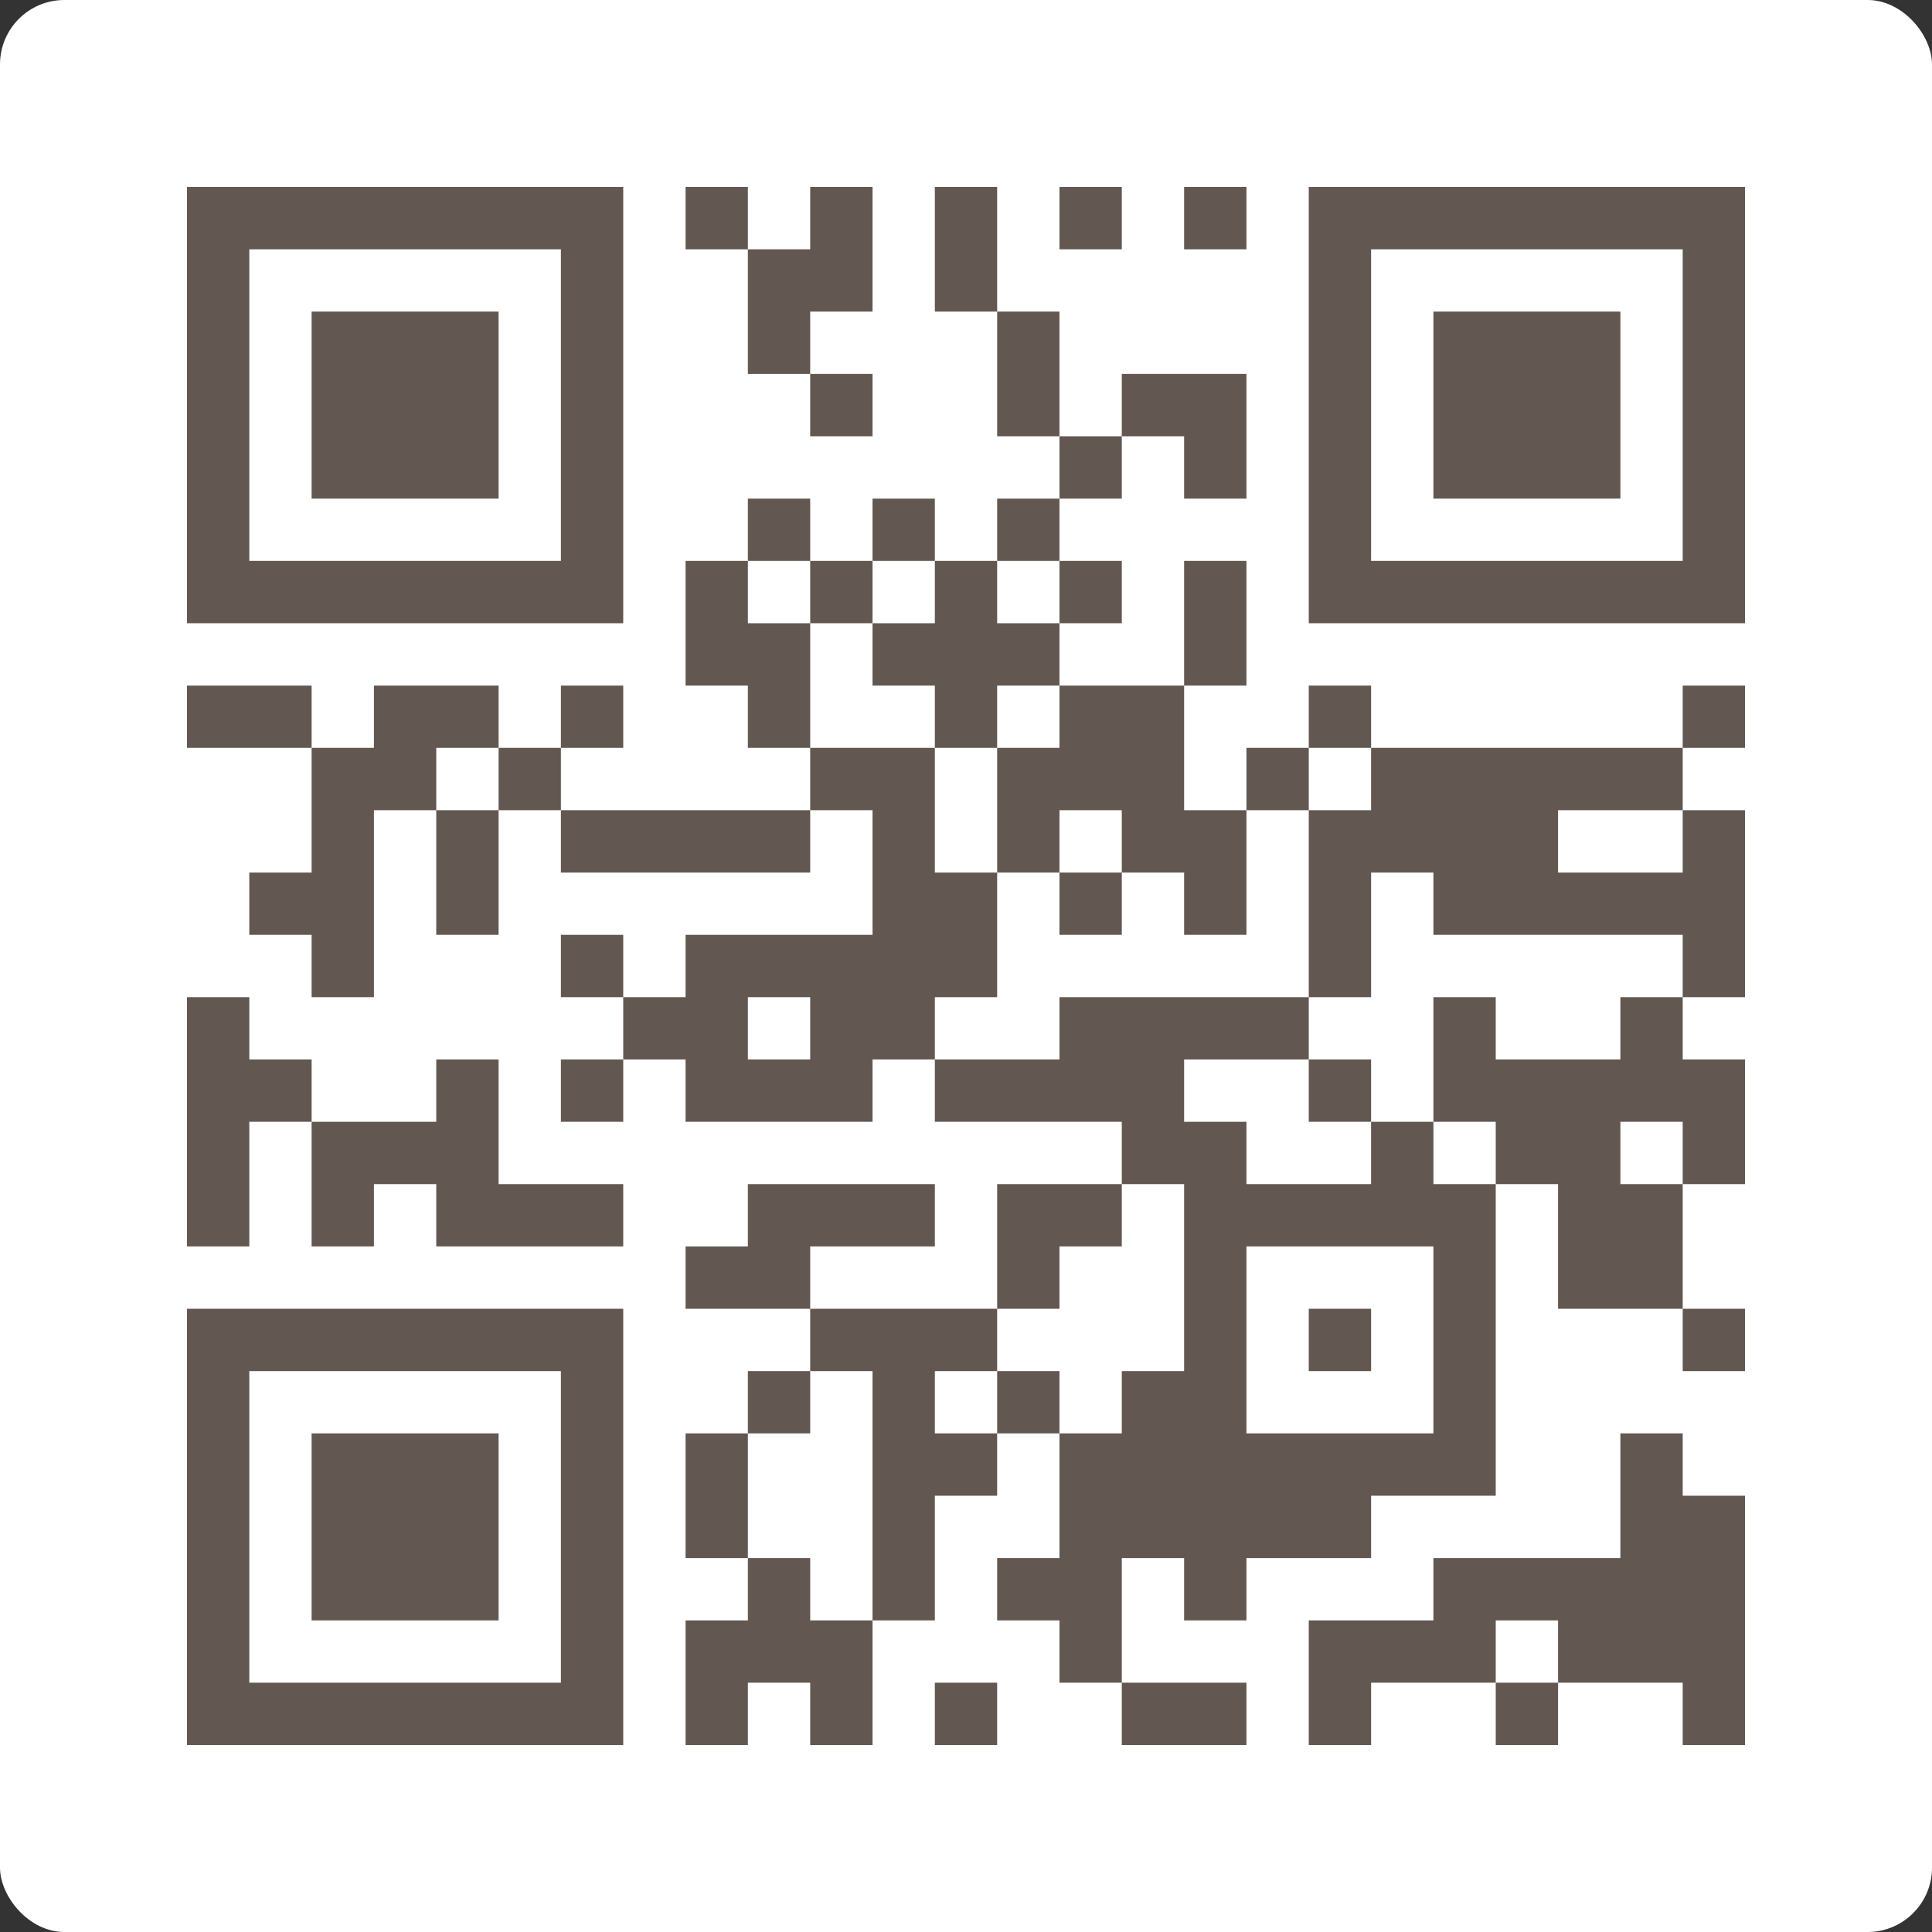
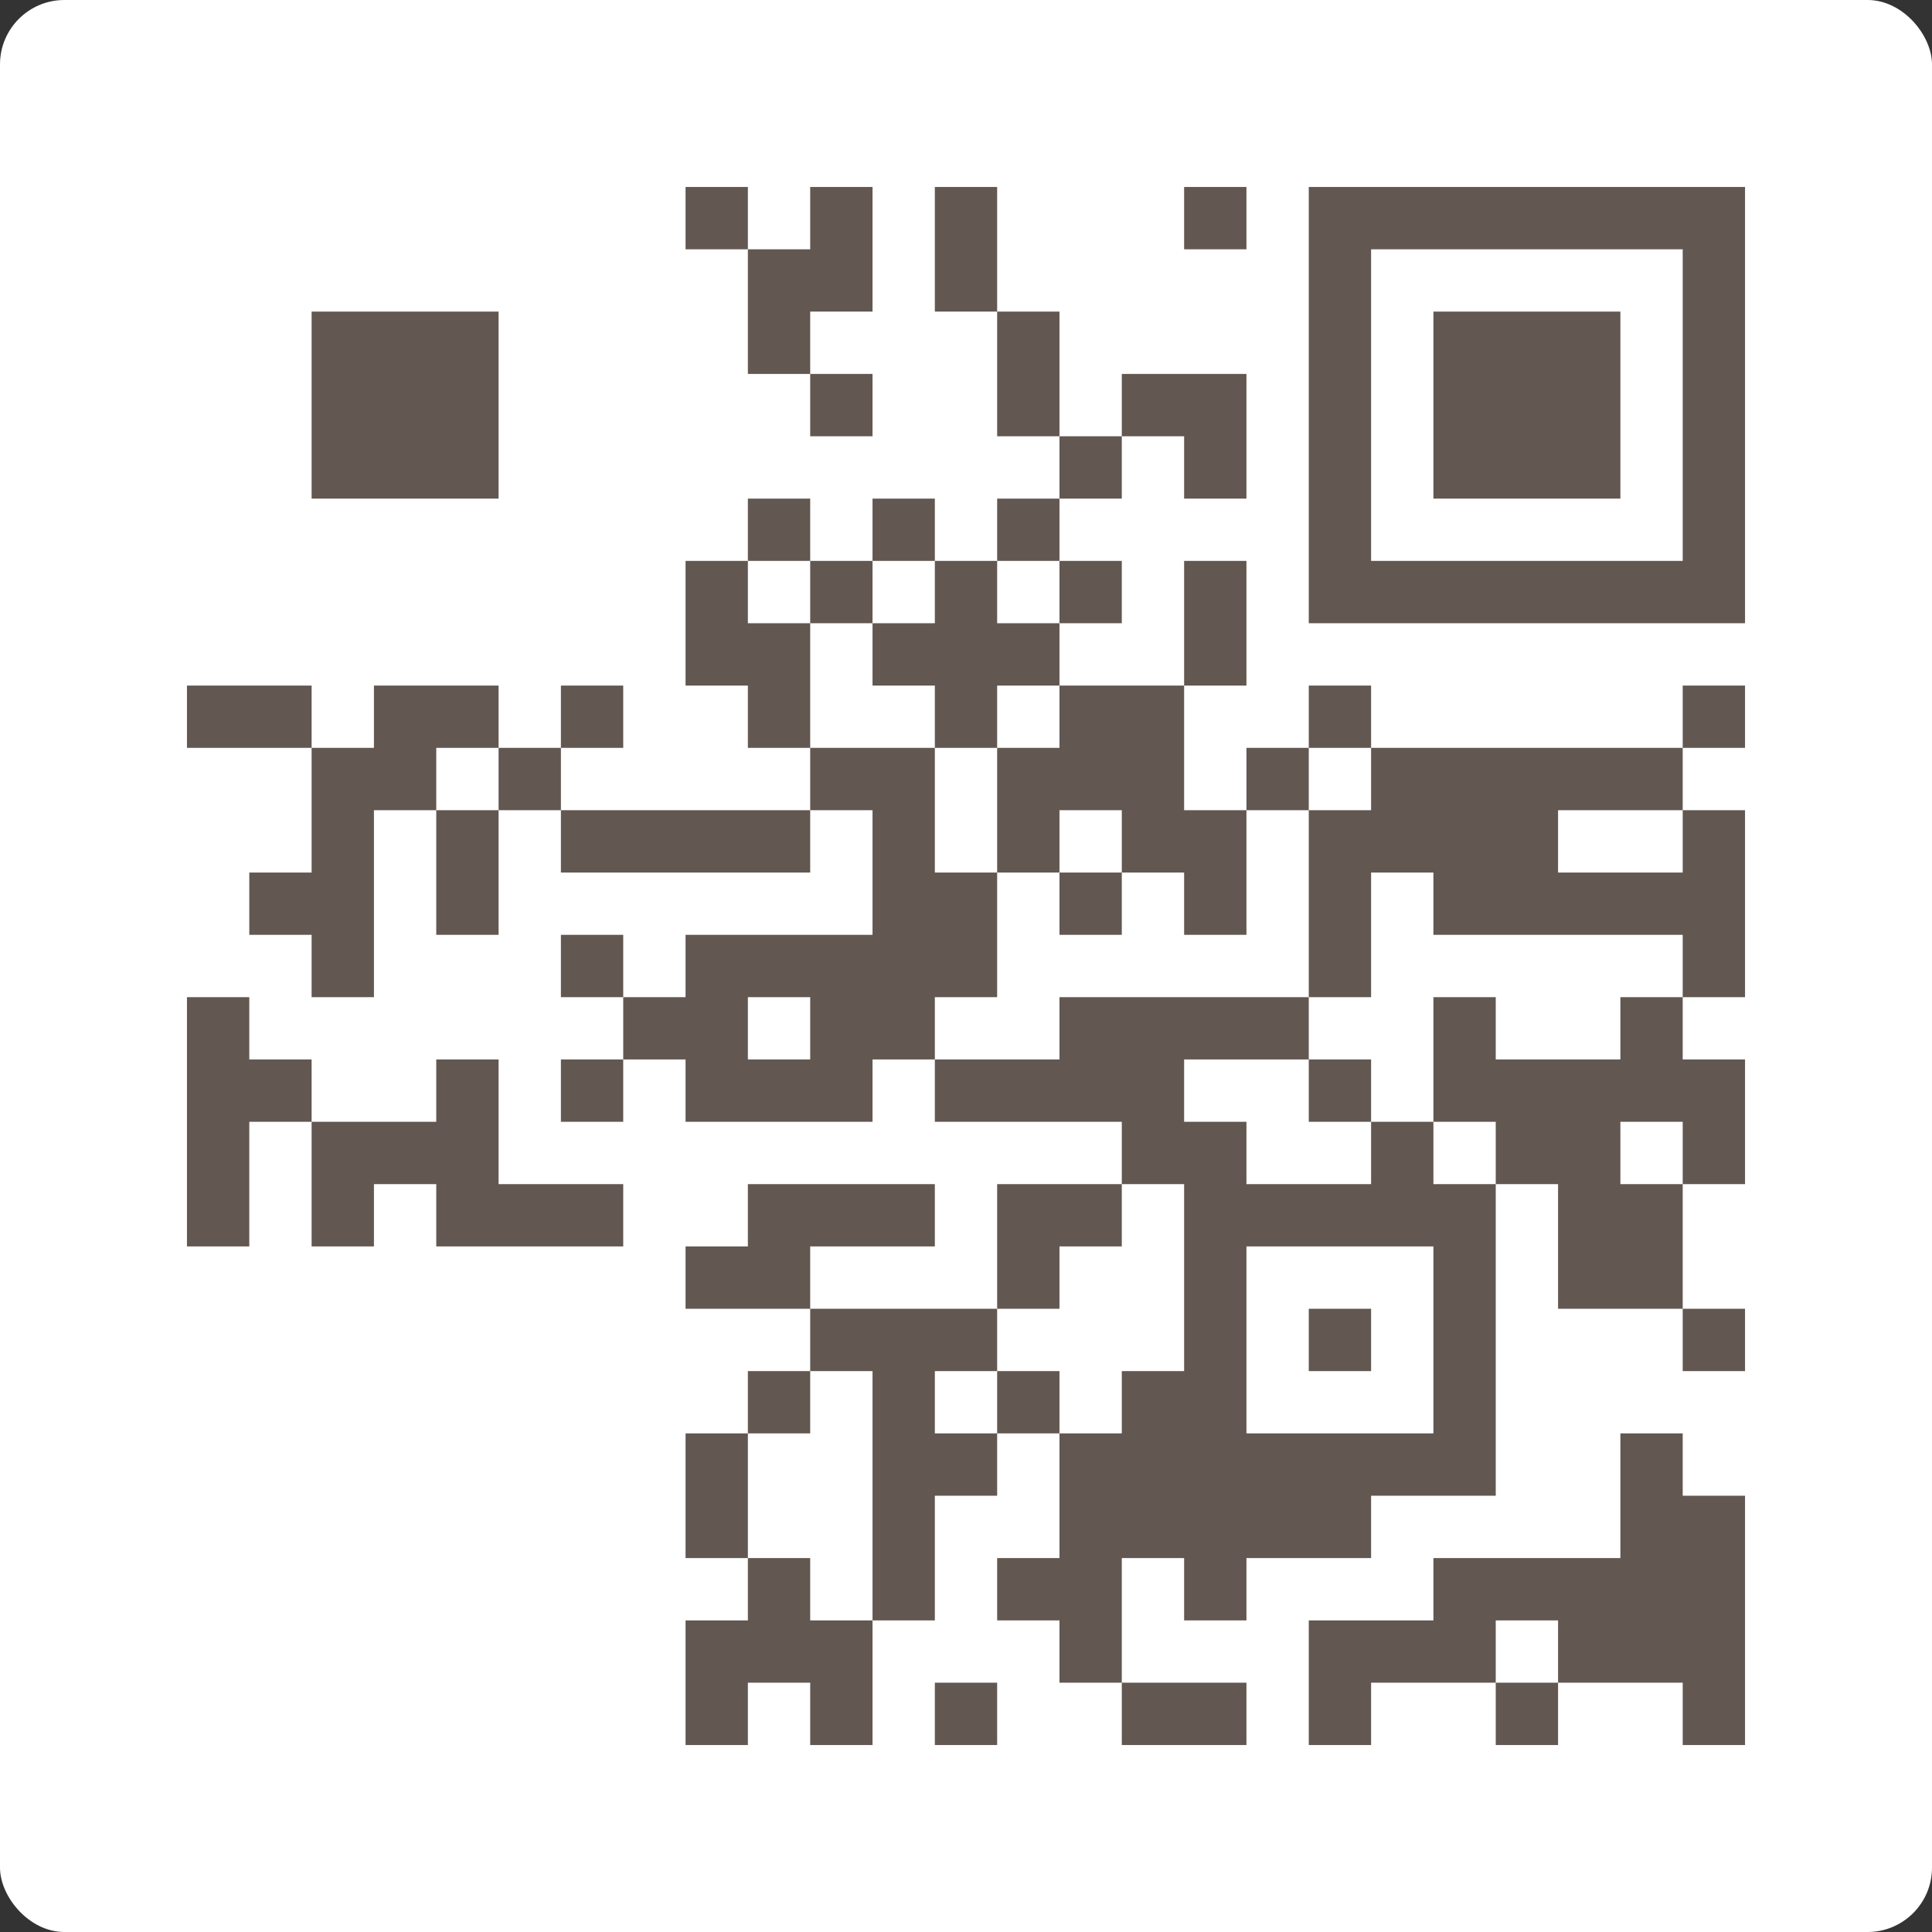
<svg xmlns="http://www.w3.org/2000/svg" width="120" height="120" viewBox="0 0 120 120" fill="none">
  <rect x="0" y="0" width="120" height="120" fill="#333333" stroke="none" />
  <g clip-path="url(#clip0_459_789)">
    <path d="M120 0H0V120H120V0Z" fill="white" />
-     <path d="M11.613 25.161V38.71H25.161H38.71V25.161V11.613H25.161H11.613V25.161ZM34.839 25.161V34.839H25.161H15.484V25.161V15.484H25.161H34.839V25.161Z" fill="#625751" />
    <path d="M19.355 25.161V30.968H25.161H30.968V25.161V19.355H25.161H19.355V25.161Z" fill="#625751" />
    <path d="M42.581 13.548V15.484H44.516H46.452V19.355V23.226H48.387H50.323V25.161V27.097H52.258H54.194V25.161V23.226H52.258H50.323V21.29V19.355H52.258H54.194V15.484V11.613H52.258H50.323V13.548V15.484H48.387H46.452V13.548V11.613H44.516H42.581V13.548Z" fill="#625751" />
    <path d="M58.065 15.484V19.355H60H61.935V23.226V27.097H63.871H65.806V29.032V30.968H63.871H61.935V32.903V34.839H60H58.065V32.903V30.968H56.129H54.194V32.903V34.839H52.258H50.323V32.903V30.968H48.387H46.452V32.903V34.839H44.516H42.581V38.71V42.581H44.516H46.452V44.516V46.452H48.387H50.323V48.387V50.323H42.581H34.839V48.387V46.452H36.774H38.71V44.516V42.581H36.774H34.839V44.516V46.452H32.903H30.968V44.516V42.581H27.097H23.226V44.516V46.452H21.29H19.355V44.516V42.581H15.484H11.613V44.516V46.452H15.484H19.355V50.323V54.194H17.419H15.484V56.129V58.065H17.419H19.355V60V61.935H21.29H23.226V56.129V50.323H25.161H27.097V54.194V58.065H29.032H30.968V54.194V50.323H32.903H34.839V52.258V54.194H42.581H50.323V52.258V50.323H52.258H54.194V54.194V58.065H48.387H42.581V60V61.935H40.645H38.71V60V58.065H36.774H34.839V60V61.935H36.774H38.71V63.871V65.806H36.774H34.839V67.742V69.677H36.774H38.71V67.742V65.806H40.645H42.581V67.742V69.677H48.387H54.194V67.742V65.806H56.129H58.065V67.742V69.677H63.871H69.677V71.613V73.548H65.806H61.935V77.419V81.29H56.129H50.323V79.355V77.419H54.194H58.065V75.484V73.548H52.258H46.452V75.484V77.419H44.516H42.581V79.355V81.29H46.452H50.323V83.226V85.161H48.387H46.452V87.097V89.032H44.516H42.581V92.903V96.774H44.516H46.452V98.71V100.645H44.516H42.581V104.516V108.387H44.516H46.452V106.452V104.516H48.387H50.323V106.452V108.387H52.258H54.194V104.516V100.645H56.129H58.065V96.774V92.903H60H61.935V90.968V89.032H63.871H65.806V92.903V96.774H63.871H61.935V98.71V100.645H63.871H65.806V102.581V104.516H67.742H69.677V106.452V108.387H73.548H77.419V106.452V104.516H73.548H69.677V100.645V96.774H71.613H73.548V98.71V100.645H75.484H77.419V98.71V96.774H81.29H85.161V94.839V92.903H89.032H92.903V83.226V73.548H94.839H96.774V77.419V81.29H100.645H104.516V83.226V85.161H106.452H108.387V83.226V81.29H106.452H104.516V77.419V73.548H106.452H108.387V69.677V65.806H106.452H104.516V63.871V61.935H106.452H108.387V56.129V50.323H106.452H104.516V48.387V46.452H106.452H108.387V44.516V42.581H106.452H104.516V44.516V46.452H94.839H85.161V44.516V42.581H83.226H81.29V44.516V46.452H79.355H77.419V48.387V50.323H75.484H73.548V46.452V42.581H75.484H77.419V38.71V34.839H75.484H73.548V38.71V42.581H69.677H65.806V40.645V38.71H67.742H69.677V36.774V34.839H67.742H65.806V32.903V30.968H67.742H69.677V29.032V27.097H71.613H73.548V29.032V30.968H75.484H77.419V27.097V23.226H73.548H69.677V25.161V27.097H67.742H65.806V23.226V19.355H63.871H61.935V15.484V11.613H60H58.065V15.484ZM50.323 36.774V38.71H52.258H54.194V36.774V34.839H56.129H58.065V36.774V38.71H56.129H54.194V40.645V42.581H56.129H58.065V44.516V46.452H60H61.935V44.516V42.581H63.871H65.806V44.516V46.452H63.871H61.935V50.323V54.194H63.871H65.806V52.258V50.323H67.742H69.677V52.258V54.194H71.613H73.548V56.129V58.065H75.484H77.419V54.194V50.323H79.355H81.29V48.387V46.452H83.226H85.161V48.387V50.323H83.226H81.29V56.129V61.935H83.226H85.161V58.065V54.194H87.097H89.032V56.129V58.065H96.774H104.516V60V61.935H102.581H100.645V63.871V65.806H96.774H92.903V63.871V61.935H90.968H89.032V65.806V69.677H90.968H92.903V71.613V73.548H90.968H89.032V71.613V69.677H87.097H85.161V71.613V73.548H81.29H77.419V71.613V69.677H75.484H73.548V67.742V65.806H77.419H81.29V63.871V61.935H73.548H65.806V63.871V65.806H61.935H58.065V63.871V61.935H60H61.935V58.065V54.194H60H58.065V50.323V46.452H54.194H50.323V42.581V38.71H48.387H46.452V36.774V34.839H48.387H50.323V36.774ZM65.806 36.774V38.71H63.871H61.935V36.774V34.839H63.871H65.806V36.774ZM30.968 48.387V50.323H29.032H27.097V48.387V46.452H29.032H30.968V48.387ZM104.516 52.258V54.194H100.645H96.774V52.258V50.323H100.645H104.516V52.258ZM50.323 63.871V65.806H48.387H46.452V63.871V61.935H48.387H50.323V63.871ZM104.516 71.613V73.548H102.581H100.645V71.613V69.677H102.581H104.516V71.613ZM73.548 79.355V85.161H71.613H69.677V87.097V89.032H67.742H65.806V87.097V85.161H63.871H61.935V87.097V89.032H60H58.065V87.097V85.161H60H61.935V83.226V81.29H63.871H65.806V79.355V77.419H67.742H69.677V75.484V73.548H71.613H73.548V79.355ZM89.032 83.226V89.032H83.226H77.419V83.226V77.419H83.226H89.032V83.226ZM54.194 92.903V100.645H52.258H50.323V98.71V96.774H48.387H46.452V92.903V89.032H48.387H50.323V87.097V85.161H52.258H54.194V92.903Z" fill="#625751" />
    <path d="M65.806 56.129V58.065H67.742H69.677V56.129V54.194H67.742H65.806V56.129Z" fill="#625751" />
    <path d="M81.29 67.742V69.677H83.226H85.161V67.742V65.806H83.226H81.29V67.742Z" fill="#625751" />
    <path d="M81.29 83.226V85.161H83.226H85.161V83.226V81.29H83.226H81.29V83.226Z" fill="#625751" />
-     <path d="M65.806 13.548V15.484H67.742H69.677V13.548V11.613H67.742H65.806V13.548Z" fill="#625751" />
    <path d="M73.548 13.548V15.484H75.484H77.419V13.548V11.613H75.484H73.548V13.548Z" fill="#625751" />
    <path d="M81.29 25.161V38.71H94.839H108.387V25.161V11.613H94.839H81.29V25.161ZM104.516 25.161V34.839H94.839H85.161V25.161V15.484H94.839H104.516V25.161Z" fill="#625751" />
    <path d="M89.032 25.161V30.968H94.839H100.645V25.161V19.355H94.839H89.032V25.161Z" fill="#625751" />
    <path d="M11.613 69.677V77.419H13.548H15.484V73.548V69.677H17.419H19.355V73.548V77.419H21.29H23.226V75.484V73.548H25.161H27.097V75.484V77.419H32.903H38.71V75.484V73.548H34.839H30.968V69.677V65.806H29.032H27.097V67.742V69.677H23.226H19.355V67.742V65.806H17.419H15.484V63.871V61.935H13.548H11.613V69.677Z" fill="#625751" />
-     <path d="M11.613 94.839V108.387H25.161H38.71V94.839V81.29H25.161H11.613V94.839ZM34.839 94.839V104.516H25.161H15.484V94.839V85.161H25.161H34.839V94.839Z" fill="#625751" />
-     <path d="M19.355 94.839V100.645H25.161H30.968V94.839V89.032H25.161H19.355V94.839Z" fill="#625751" />
    <path d="M100.645 92.903V96.774H94.839H89.032V98.71V100.645H85.161H81.29V104.516V108.387H83.226H85.161V106.452V104.516H89.032H92.903V106.452V108.387H94.839H96.774V106.452V104.516H100.645H104.516V106.452V108.387H106.452H108.387V100.645V92.903H106.452H104.516V90.968V89.032H102.581H100.645V92.903ZM96.774 102.581V104.516H94.839H92.903V102.581V100.645H94.839H96.774V102.581Z" fill="#625751" />
    <path d="M58.065 106.452V108.387H60H61.935V106.452V104.516H60H58.065V106.452Z" fill="#625751" />
  </g>
  <defs>
    <clipPath id="clip0_459_789">
      <rect width="120" height="120" rx="4" fill="white" />
    </clipPath>
  </defs>
</svg>